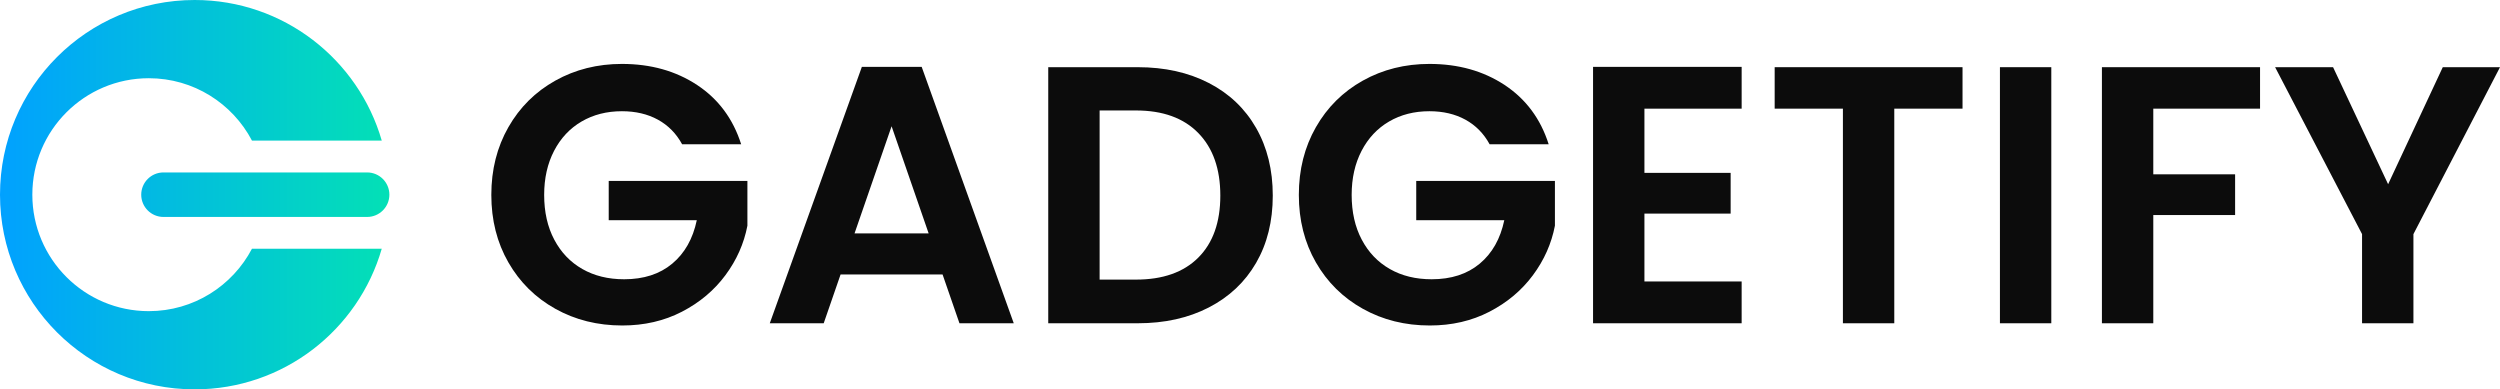
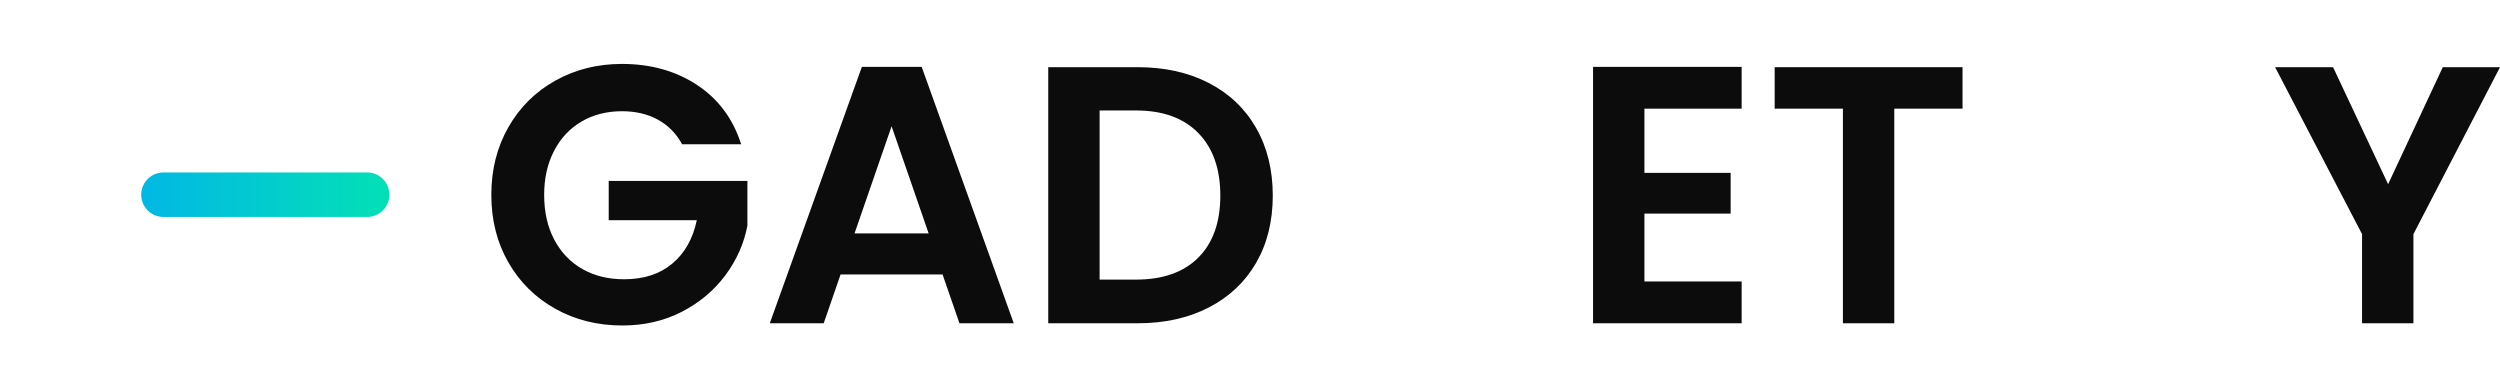
<svg xmlns="http://www.w3.org/2000/svg" xml:space="preserve" style="enable-background:new 0 0 1349.97 210.26;" viewBox="0 0 1349.97 210.26" y="0px" x="0px" id="Layer_1" version="1.1">
  <style type="text/css">
	.st0{fill:#FFFFFF;}
	.st1{fill:url(#SVGID_1_);}
	.st2{fill:url(#SVGID_00000000931787803160778180000013788551769545464711_);}
	.st3{fill:url(#SVGID_00000023997529087462910860000005972124756983286973_);}
	.st4{fill:url(#SVGID_00000105415597168718611770000010851947079895167664_);}
	.st5{fill:url(#SVGID_00000086663656855661307040000008350625472682606521_);}
	.st6{fill:url(#SVGID_00000013908316135528678720000012277964760403244728_);}
	.st7{fill:#0C0C0C;}
	.st8{fill:url(#SVGID_00000152948643502565151480000001572619363284444833_);}
	.st9{fill:url(#SVGID_00000061472560447433208560000014926496815247920528_);}
	.st10{fill:url(#SVGID_00000091004440168127965030000012630767811263954062_);}
	.st11{fill:url(#SVGID_00000012451113535096974110000010959201640946357656_);}
	.st12{fill:url(#SVGID_00000144306235418138694410000008951167511462289548_);}
	.st13{fill:url(#SVGID_00000096748938361267905920000017392675369613064857_);}
</style>
  <g>
    <g>
      <path d="M368.33,77.89c-3.17-5.81-7.53-10.23-13.08-13.27c-5.55-3.04-12.02-4.56-19.41-4.56    c-8.19,0-15.45,1.85-21.79,5.55c-6.34,3.7-11.29,8.98-14.86,15.85c-3.57,6.87-5.35,14.8-5.35,23.78c0,9.24,1.81,17.3,5.45,24.17    c3.63,6.87,8.68,12.15,15.16,15.85c6.47,3.7,14,5.54,22.59,5.54c10.57,0,19.22-2.8,25.95-8.42c6.74-5.61,11.16-13.44,13.27-23.47    H328.7V97.7h74.89v24.17c-1.85,9.64-5.81,18.56-11.89,26.75c-6.08,8.19-13.9,14.76-23.48,19.71c-9.58,4.95-20.31,7.43-32.19,7.43    c-13.34,0-25.39-3-36.15-9.01c-10.77-6.01-19.22-14.36-25.36-25.06c-6.14-10.7-9.21-22.85-9.21-36.45s3.07-25.79,9.21-36.55    c6.14-10.76,14.59-19.15,25.36-25.16c10.76-6.01,22.75-9.01,35.96-9.01c15.58,0,29.12,3.8,40.61,11.39    c11.49,7.6,19.41,18.26,23.77,32H368.33z" class="st7" />
      <path d="M508.98,148.22h-55.08l-9.11,26.35h-29.12L465.4,36.09h32.29l49.73,138.48H518.1L508.98,148.22z     M501.46,126.03l-20.01-57.85l-20.01,57.85H501.46z" class="st7" />
      <path d="M652.71,44.8c11.03,5.68,19.55,13.77,25.56,24.27c6.01,10.5,9.01,22.68,9.01,36.55s-3.01,25.98-9.01,36.35    c-6.01,10.37-14.53,18.39-25.56,24.07c-11.03,5.68-23.81,8.52-38.33,8.52h-48.34V36.28h48.34    C628.91,36.28,641.69,39.12,652.71,44.8z M647.07,139.1c7.92-7.92,11.89-19.08,11.89-33.48s-3.96-25.66-11.89-33.78    c-7.93-8.13-19.15-12.19-33.68-12.19h-19.61v91.33h19.61C627.92,150.99,639.14,147.03,647.07,139.1z" class="st7" />
-       <path d="M804.37,77.89c-3.17-5.81-7.53-10.23-13.08-13.27c-5.55-3.04-12.02-4.56-19.41-4.56    c-8.19,0-15.45,1.85-21.79,5.55c-6.34,3.7-11.29,8.98-14.86,15.85c-3.57,6.87-5.35,14.8-5.35,23.78c0,9.24,1.81,17.3,5.45,24.17    c3.63,6.87,8.68,12.15,15.16,15.85c6.47,3.7,14,5.54,22.59,5.54c10.57,0,19.22-2.8,25.95-8.42c6.74-5.61,11.16-13.44,13.27-23.47    h-47.55V97.7h74.89v24.17c-1.85,9.64-5.81,18.56-11.89,26.75c-6.08,8.19-13.9,14.76-23.48,19.71c-9.58,4.95-20.31,7.43-32.19,7.43    c-13.34,0-25.39-3-36.15-9.01c-10.77-6.01-19.22-14.36-25.36-25.06c-6.14-10.7-9.21-22.85-9.21-36.45s3.07-25.79,9.21-36.55    c6.14-10.76,14.59-19.15,25.36-25.16c10.76-6.01,22.75-9.01,35.96-9.01c15.58,0,29.12,3.8,40.61,11.39    c11.49,7.6,19.41,18.26,23.77,32H804.37z" class="st7" />
      <path d="M887.97,58.67v34.67h46.56v21.99h-46.56v36.65h52.5v22.59h-80.24V36.09h80.24v22.59H887.97z" class="st7" />
      <path d="M1059.74,36.28v22.39h-36.85v115.89h-27.74V58.67H958.3V36.28H1059.74z" class="st7" />
-       <path d="M1107.68,36.28v138.28h-27.74V36.28H1107.68z" class="st7" />
-       <path d="M1220.4,36.28v22.39h-57.65v35.46h44.18v21.99h-44.18v58.44h-27.74V36.28H1220.4z" class="st7" />
      <path d="M1349.97,36.28l-46.75,90.14v48.14h-27.74v-48.14l-46.95-90.14h31.3l29.72,63.2l29.52-63.2H1349.97z" class="st7" />
    </g>
    <g>
      <linearGradient y2="105.127" x2="206.226" y1="105.127" x1="0.309" gradientUnits="userSpaceOnUse" id="SVGID_1_">
        <stop style="stop-color:#01A1FF" offset="0" />
        <stop style="stop-color:#03DFB7" offset="1" />
      </linearGradient>
-       <path d="M136.06,134.31h70.08c-12.65,43.87-53.08,75.94-101.02,75.94C47.07,210.26,0,163.19,0,105.13    S47.07,0,105.13,0c47.94,0,88.37,32.08,101.02,75.94h-70.08c-10.51-20.04-31.52-33.7-55.72-33.7c-34.73,0-62.89,28.15-62.89,62.89    c0,34.73,28.15,62.89,62.89,62.89C104.55,168.01,125.55,154.35,136.06,134.31z" class="st1" />
      <linearGradient y2="105.127" x2="206.226" y1="105.127" x1="0.309" gradientUnits="userSpaceOnUse" id="SVGID_00000032614307582061094830000004290140598835967895_">
        <stop style="stop-color:#01A1FF" offset="0" />
        <stop style="stop-color:#03DFB7" offset="1" />
      </linearGradient>
      <path d="M198.24,117.15H88.28    c-6.64,0-12.02-5.38-12.02-12.02v0c0-6.64,5.38-12.02,12.02-12.02h109.96c6.64,0,12.02,5.38,12.02,12.02v0    C210.26,111.77,204.87,117.15,198.24,117.15z" style="fill:url(#SVGID_00000032614307582061094830000004290140598835967895_);" />
    </g>
  </g>
</svg>